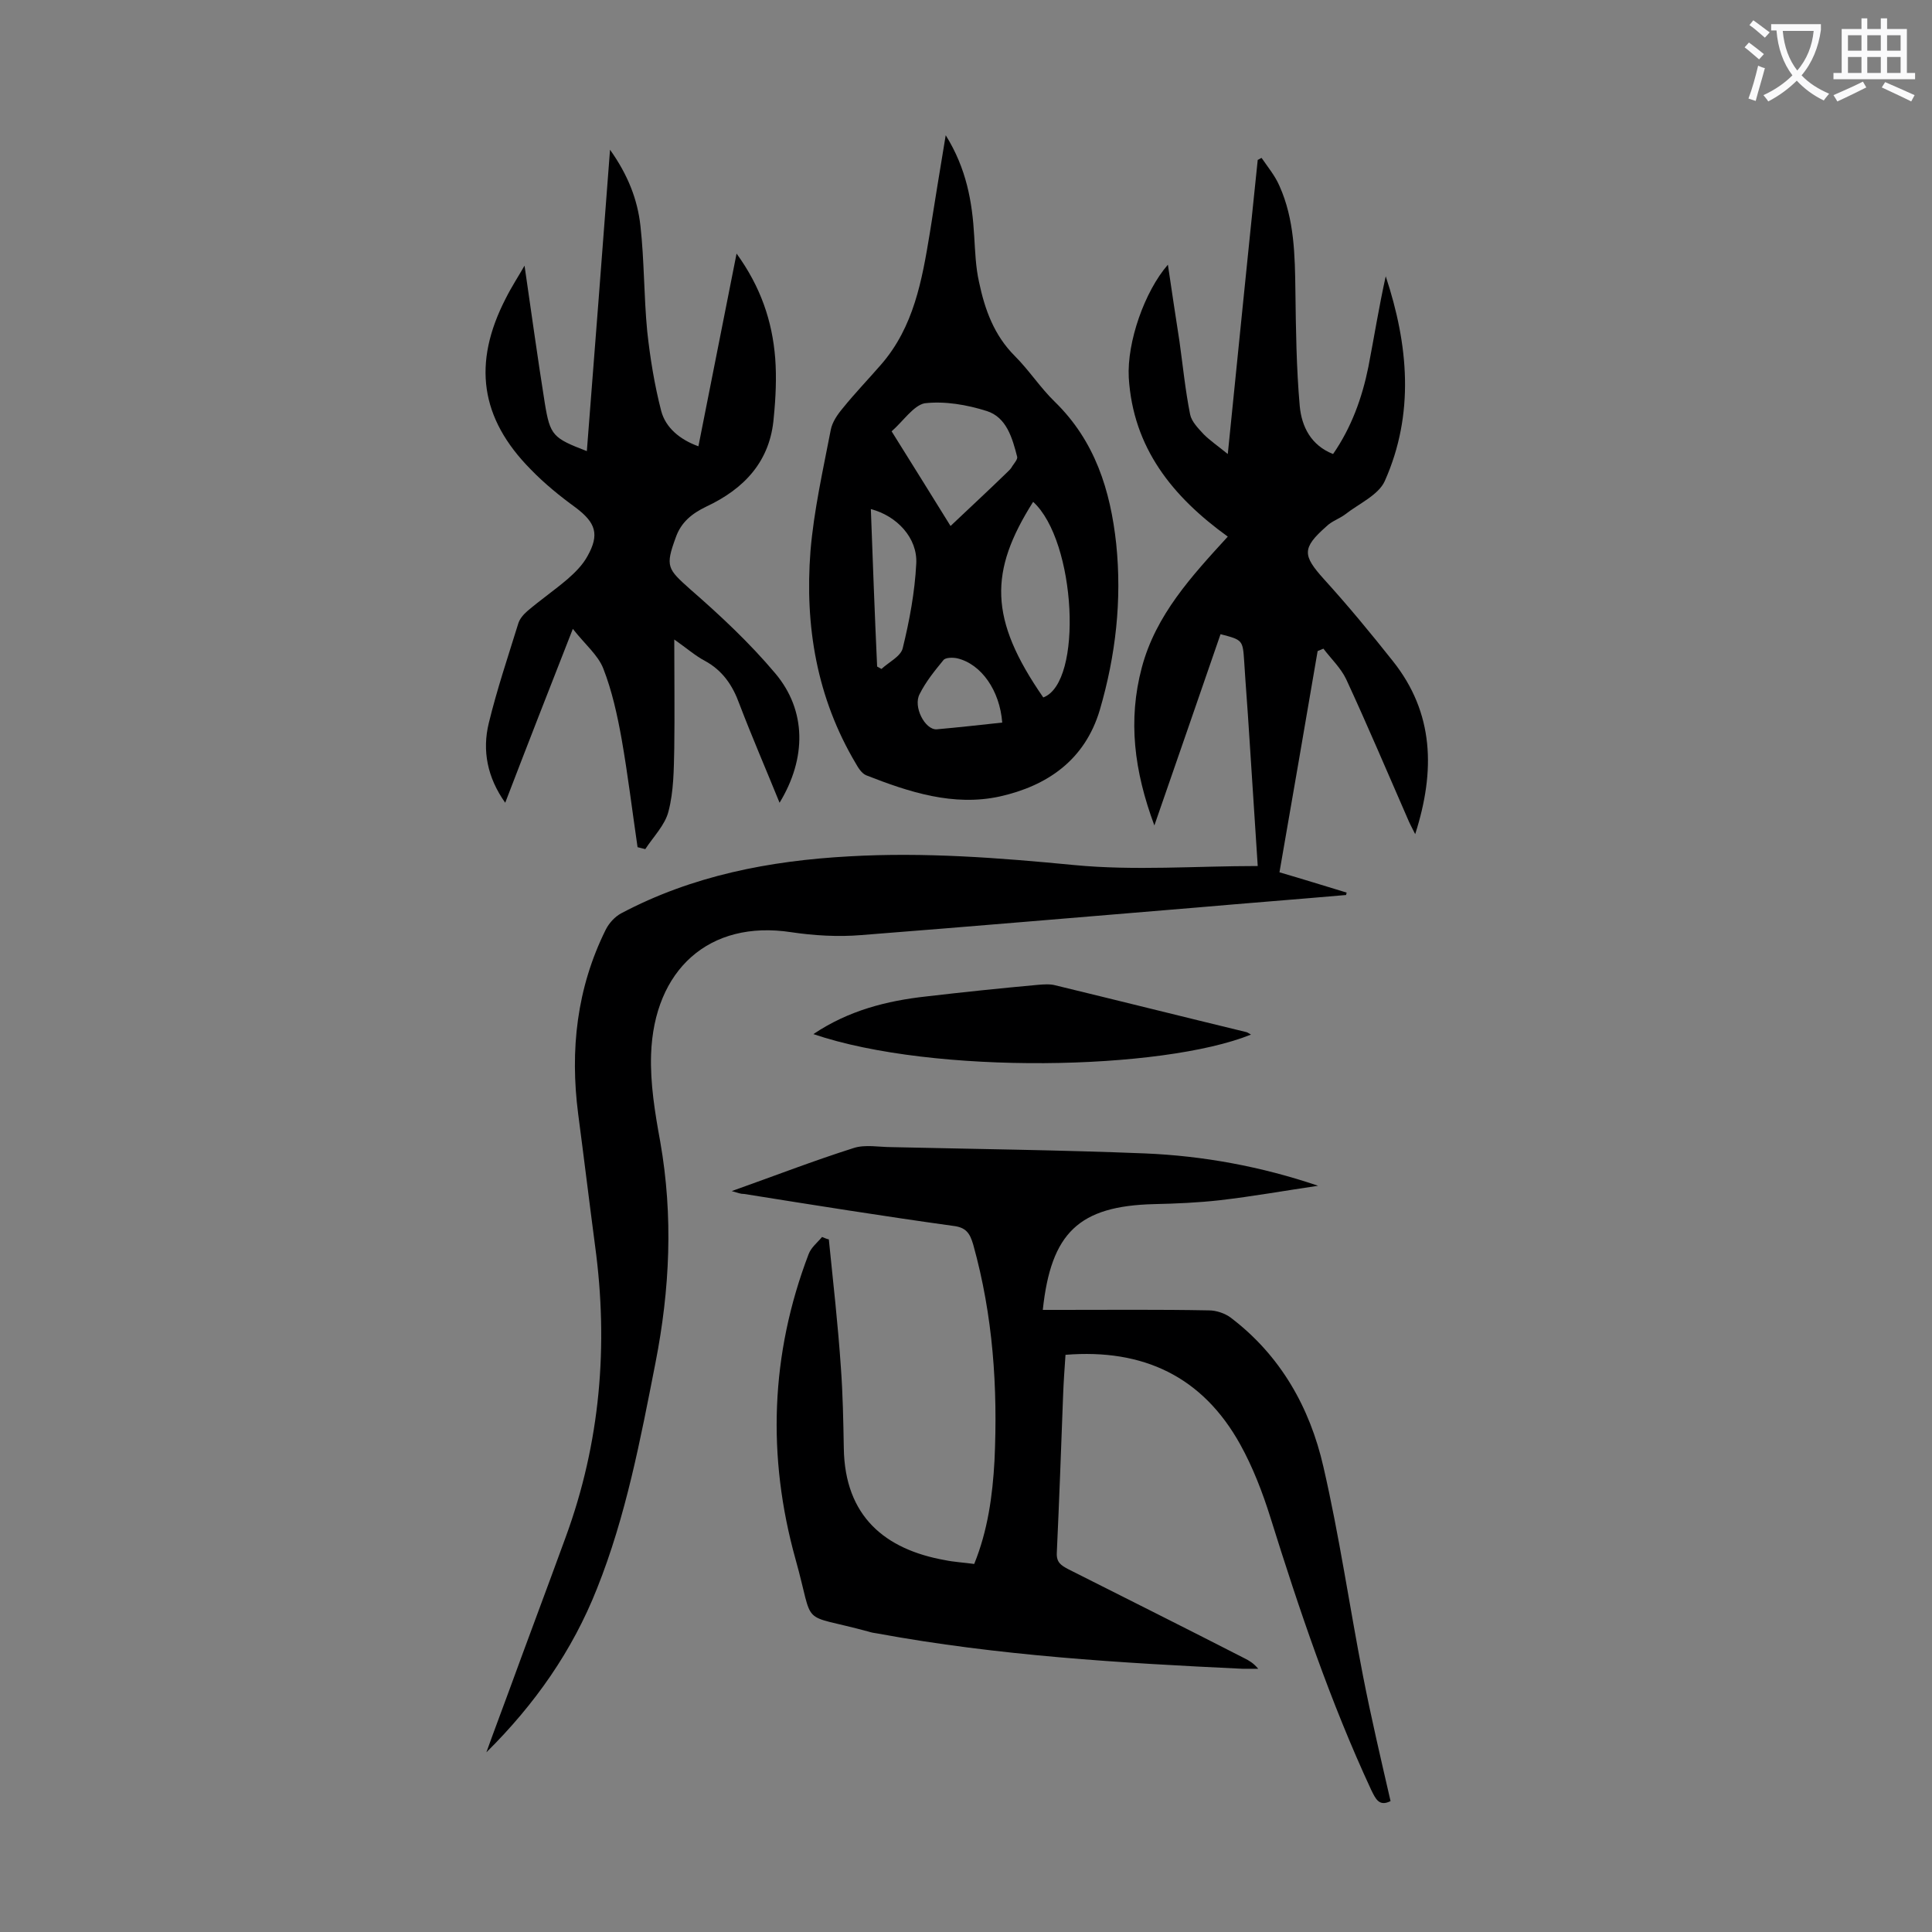
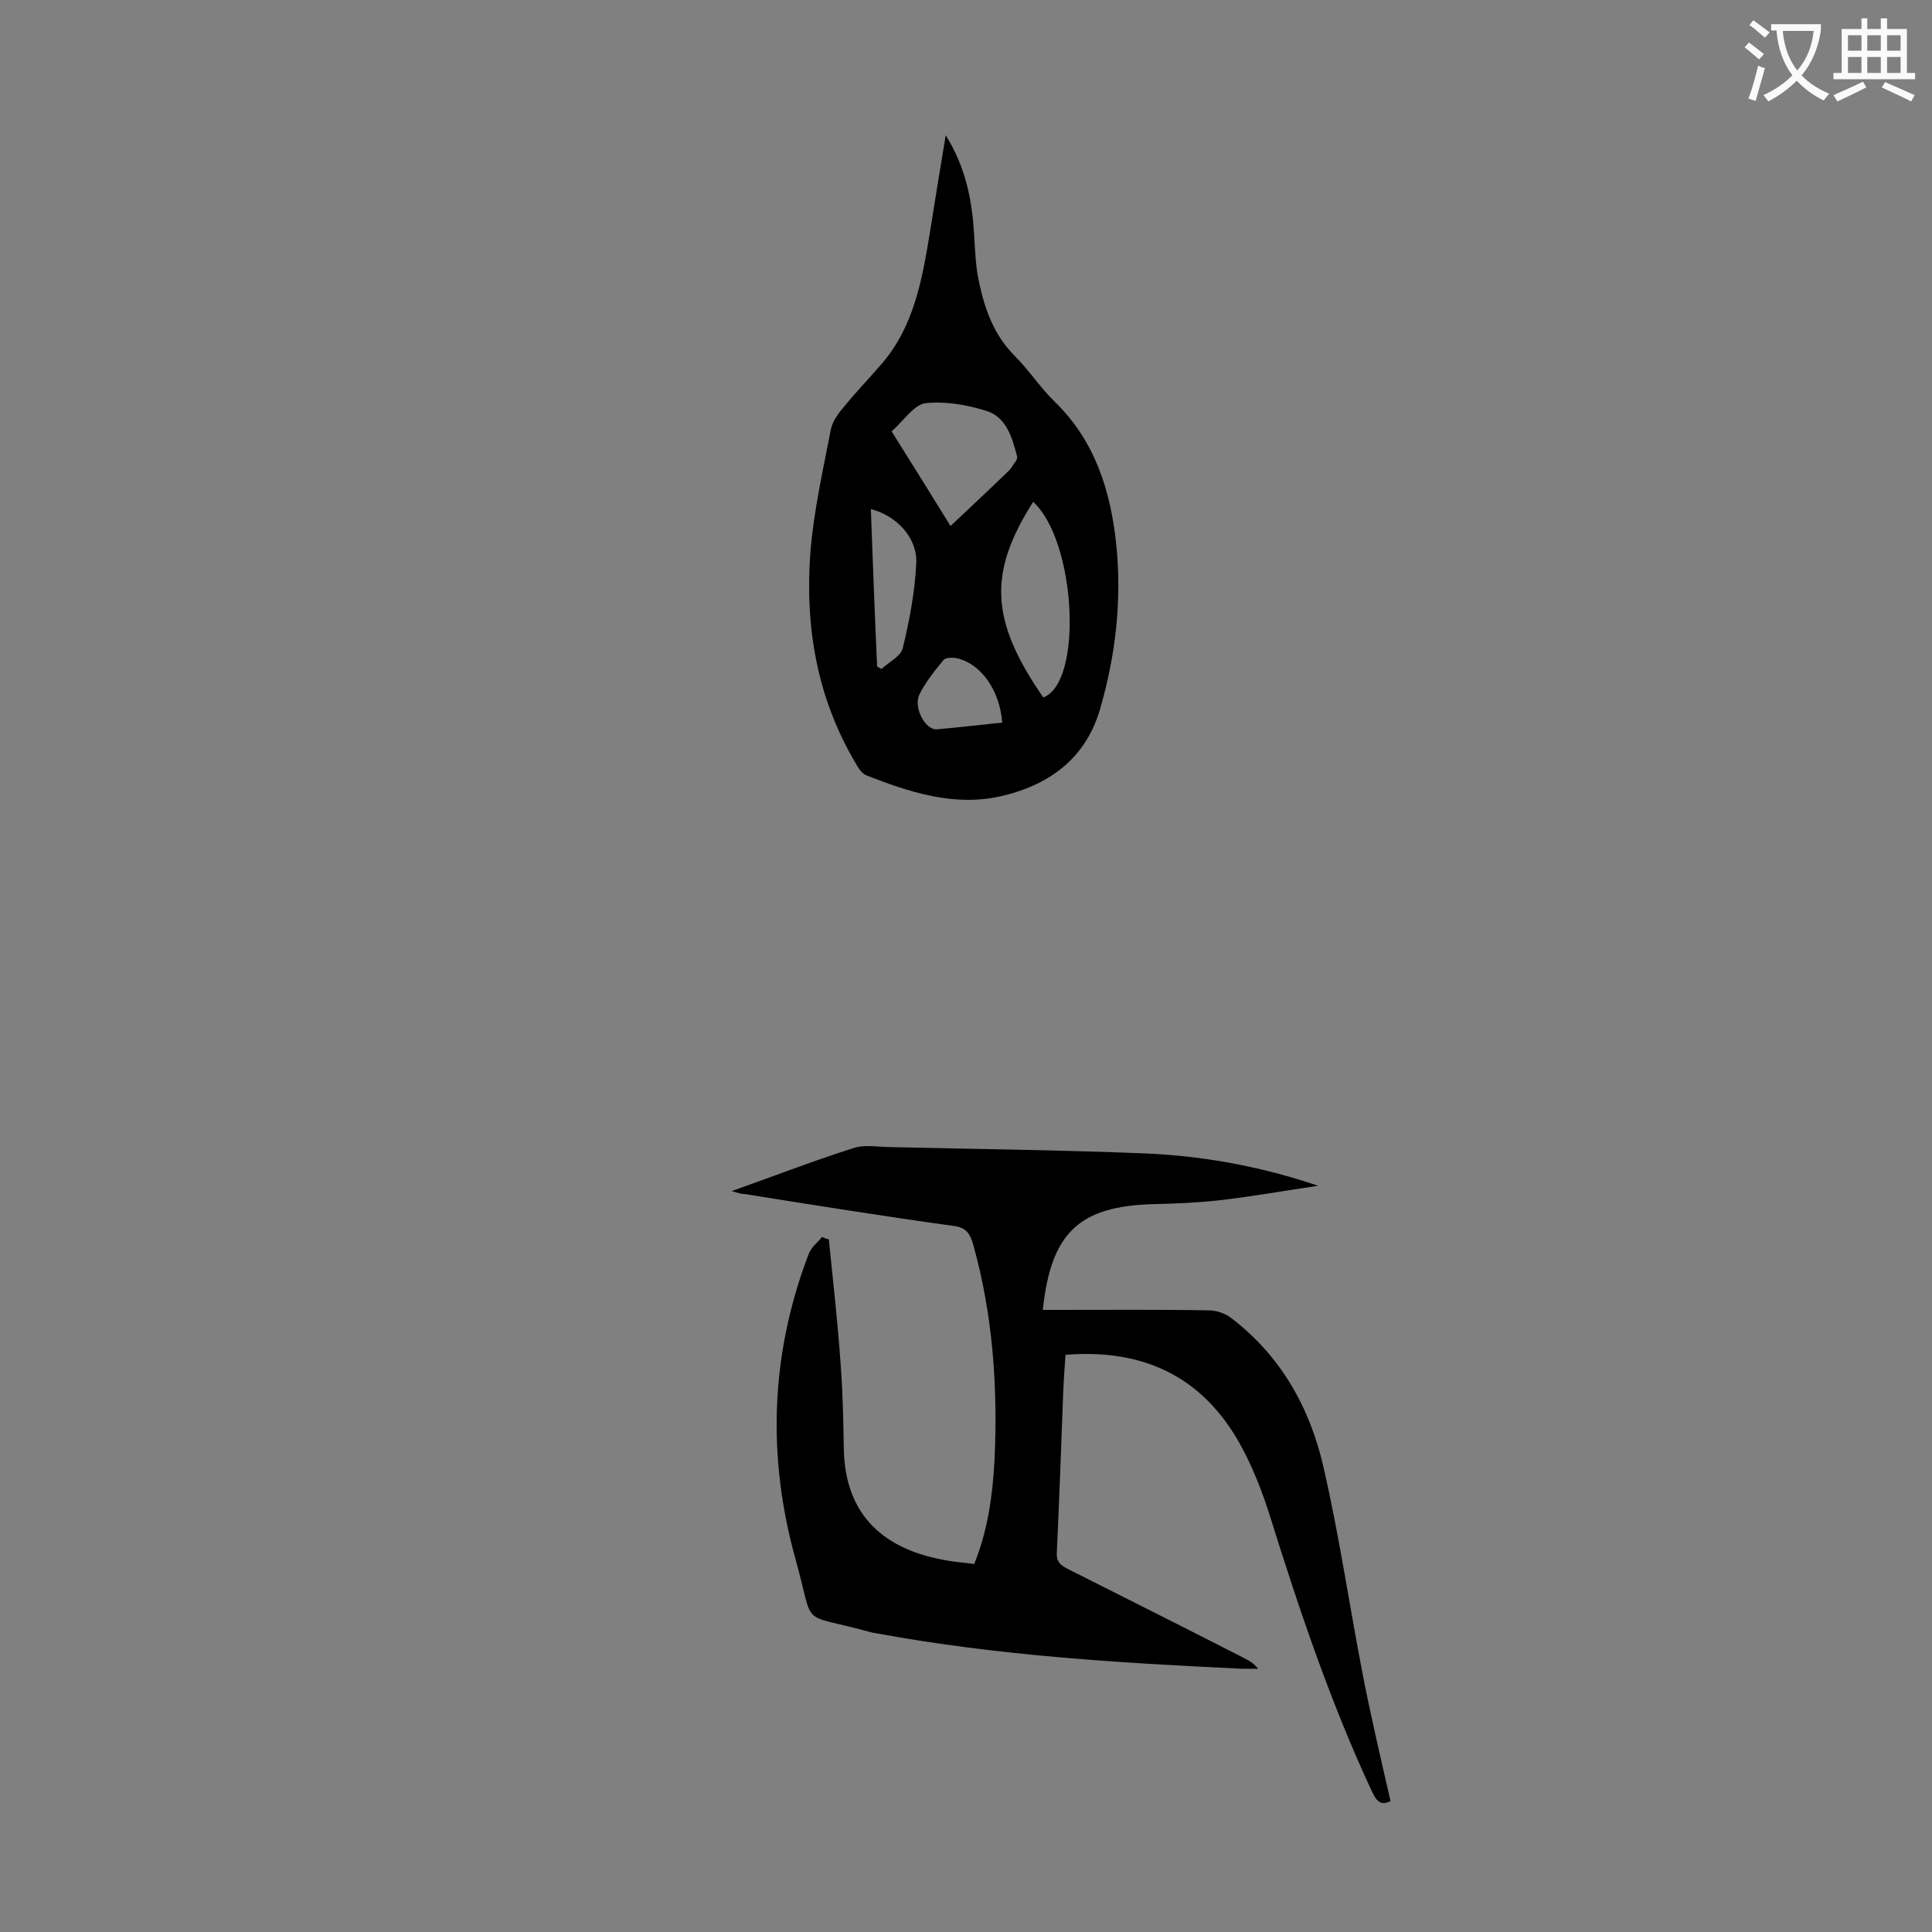
<svg xmlns="http://www.w3.org/2000/svg" enable-background="new 0 0 400 400" viewBox="0 0 400 400">
  <rect x="0" y="0" width="400" height="400" fill="#808080" stroke="none" />
  <g fill="#000001">
-     <path d="m252.7 131.3c-4.5 13-8.9 25.8-13.7 39.6-4.2-11.3-5.5-21.8-2.6-32.7s10.3-18.9 17.8-27.1c-11.5-8.3-19.6-18.4-20.5-32.9-.4-7.4 3.3-17.9 8.1-23.4.8 5.5 1.6 10.7 2.4 15.9.7 5 1.2 10.1 2.2 15.1.3 1.5 1.7 2.9 2.8 4.1 1.3 1.3 2.9 2.4 5 4.1 2.1-20.7 4.1-40.8 6.2-60.9.3-.1.5-.3.8-.4 1.3 1.9 2.8 3.7 3.7 5.8 3.1 6.9 3.2 14.4 3.3 21.8.1 7.9.2 15.9.9 23.8.4 4.2 2.3 8.1 6.9 9.9 3.8-5.5 6-11.6 7.3-18 1.2-6.2 2.2-12.5 3.6-18.8 4.7 14.2 6 28.5-.2 42.4-1.3 2.9-5.4 4.7-8.2 6.9-1.2.9-2.8 1.4-3.9 2.5-5.1 4.5-4.9 6-.5 10.9 5 5.5 9.7 11.2 14.3 17 8.5 10.7 8.8 22.7 4.6 35.8-.7-1.4-1.2-2.3-1.6-3.3-4.2-9.6-8.3-19.3-12.7-28.8-1.1-2.3-3.1-4.2-4.7-6.3-.4.2-.8.3-1.2.5-2.6 15.2-5.2 30.3-7.9 45.8 4.8 1.4 9.3 2.8 13.9 4.2 0 .2-.1.3-.1.5-10.3.9-20.7 1.7-31 2.6-23.1 1.9-46.3 3.9-69.4 5.7-4.8.4-9.8.1-14.5-.6-17-2.6-28.4 7.8-29 25.3-.2 6 .8 12.1 1.9 18.1 2.7 15.4 2 30.5-1 45.8-3.1 15.8-6.1 31.7-12.1 46.7-5.1 12.9-12.9 24-22.9 33.9 1.5-4.2 3.1-8.4 4.6-12.5 3.9-10.7 7.9-21.3 11.8-32 7.2-19.6 8.9-39.8 6.1-60.4-1.2-9.1-2.3-18.2-3.5-27.3-1.7-13.2-.3-26 5.7-38.1.7-1.4 1.9-2.7 3.2-3.4 14.7-7.8 30.7-10.9 47.2-11.8 15.6-.9 31.1.3 46.6 1.8 12.5 1.2 25.1.2 38 .2-.6-9.4-1.2-18.6-1.8-27.7-.3-4.9-.7-9.7-1-14.6-.3-4.5-.3-4.5-4.9-5.7z" />
    <path d="m151.5 246.6c9-3.2 17-6.3 25.2-8.9 2.4-.8 5.3-.2 7.9-.2 17.5.4 34.9.6 52.4 1.3 12.1.5 24.1 2.7 35.9 6.7-6.8 1-13.5 2.2-20.4 3-4.5.5-9 .7-13.6.8-15.5.4-21.3 5.9-23 21.9h3.5c10.3 0 20.6-.1 30.9.1 1.5 0 3.3.6 4.5 1.5 10.3 7.8 16.4 18.6 19.2 30.9 3.3 14.3 5.4 28.9 8.2 43.3 1.7 8.7 3.7 17.2 5.7 25.9-2.4 1.2-3.1-.5-4-2.3-8.5-18.3-14.9-37.3-20.9-56.5-1.6-5.1-3.6-10.3-6.2-15-7.8-14.1-20.1-19.9-36.2-18.6-.2 2.9-.4 5.7-.5 8.5-.4 10.8-.8 21.7-1.3 32.5-.1 2 .9 2.6 2.4 3.4 12.1 6.1 24.3 12.2 36.4 18.4 1 .5 1.9 1 2.9 2.2-1.1 0-2.2 0-3.3 0-25.3-1.2-50.5-2.7-75.5-7.3-.7-.1-1.3-.2-1.9-.4-14.7-4-11-.4-15.1-15-5.9-21.2-5.2-42.4 2.7-63.1.5-1.4 1.8-2.4 2.8-3.6.5.2.9.4 1.4.5.9 8.9 1.9 17.7 2.5 26.6.4 5.5.5 11 .6 16.6.2 14.2 8.6 21 20.9 23.2 1.9.4 3.9.5 6.1.8 2.8-6.9 3.8-14.1 4.2-21.4.7-15.1-.3-30-4.4-44.7-.7-2.4-1.5-3.6-4.2-3.9-14.4-2-28.8-4.3-43.2-6.6-.8 0-1.2-.2-2.6-.6z" />
    <path d="m195.8 28c4.3 6.9 5.5 13.8 5.9 20.9.2 3.2.3 6.4 1 9.5 1.2 5.7 3.1 11 7.4 15.3 3 3 5.3 6.6 8.3 9.5 8.3 8.1 11.5 18.3 12.7 29.4 1.2 11.7-.1 23.1-3.4 34.4-3.1 10.4-10.9 15.7-20.7 17.9-9.6 2.1-18.8-.9-27.7-4.4-.9-.4-1.6-1.5-2.1-2.4-8.1-13.6-10.6-28.5-9.4-44 .7-8.4 2.6-16.8 4.2-25.1.3-1.6 1.4-3.2 2.5-4.5 2.5-3.1 5.3-6 7.9-9 6.8-7.8 8.5-17.5 10.1-27.2 1-6.4 2.1-13 3.3-20.3zm-11.2 61.3c4.4 7 8.4 13.5 12.2 19.6 4-3.8 7.8-7.3 11.5-10.9.5-.5 1-.9 1.3-1.5.4-.6 1.1-1.4 1-1.9-1-3.9-2.2-8.2-6.3-9.5s-8.7-2.1-12.9-1.6c-2.3.5-4.4 3.7-6.8 5.8zm31.4 55.1c8.3-3.1 6.8-32.4-2.1-40.5-9.1 14.4-9.2 24.2 2.1 40.5zm-34.4-6.4c.3.2.6.3.9.5 1.5-1.4 4-2.6 4.4-4.3 1.4-5.7 2.5-11.6 2.8-17.5.3-5.3-4-9.9-9.4-11.3.4 10.9.8 21.8 1.3 32.6zm25.9 11.6c-.5-6.6-4.3-12.1-9.3-13.3-.9-.2-2.5-.2-2.9.4-1.8 2.2-3.6 4.4-4.9 7-1.4 2.6 1.1 7.4 3.5 7.3 4.5-.4 9-.9 13.6-1.4z" />
-     <path d="m161.4 166.2c-2.8-6.9-5.7-13.6-8.3-20.4-1.4-3.9-3.5-7-7.2-9-1.9-1-3.6-2.5-6.3-4.4 0 8.1.1 15.3 0 22.5-.1 4.4-.1 8.9-1.2 13.1-.7 2.8-3.1 5.2-4.8 7.8-.5-.1-1.1-.3-1.6-.4-1.1-7.5-2-15-3.3-22.4-.9-5-2-10-3.8-14.6-1.1-2.8-3.8-5-6.3-8.2-4.9 12.5-9.4 24-14 36-3.7-5.2-4.8-10.8-3.4-16.5 1.7-7 4-13.8 6.1-20.6.3-1 1.1-1.9 1.9-2.6 2.7-2.3 5.6-4.3 8.3-6.6 1.6-1.4 3.1-2.9 4.1-4.7 2.6-4.6 1.7-7-2.4-10.1-3.3-2.4-6.5-5-9.3-7.9-10.5-10.6-12.1-22-5.2-35.4 1.2-2.4 2.7-4.7 3.9-6.8 1.4 9.6 2.7 19.1 4.2 28.5 1.1 6.7 1.7 7.2 8.7 9.9 1.6-20.6 3.2-41.1 4.8-62.4 3.7 5.2 5.7 10.3 6.3 15.8.8 7.2.7 14.5 1.4 21.8.6 5.5 1.5 11.1 2.9 16.5.9 3.4 3.8 5.9 7.7 7.3 2.6-13.2 5.2-26.2 7.9-39.9 5 6.9 7.4 14 8 21.7.3 4 .1 8.2-.3 12.2-.7 9.1-6.1 14.8-14 18.5-2.9 1.4-5.2 3.2-6.3 6.4-2.2 6-1.7 6.5 3 10.7 6.2 5.4 12.3 11.1 17.6 17.4 6.5 7.7 6.5 17.6.9 26.8z" />
-     <path d="m168.4 214.1c7.3-4.9 15.2-6.9 23.4-7.8 7.7-.9 15.4-1.7 23.1-2.4 1.2-.1 2.5-.2 3.6.1 13.2 3.2 26.4 6.5 39.6 9.7.3.1.5.3.9.5-18.3 7.4-65.6 8.4-90.6-.1z" />
  </g>
  <path d="m362.1 8.8c1.1.8 2.1 1.6 3.1 2.4l-1 1.1c-1.3-1.1-2.3-2-3-2.5zm1.9 4.8c.5.2.9.4 1.4.5-.6 2.3-1.3 4.5-1.9 6.8l-1.5-.5c.8-2.1 1.4-4.3 2-6.8zm-1-9.4c1.3.9 2.4 1.8 3.4 2.5l-1 1.1c-1.4-1.2-2.4-2.1-3.2-2.6zm3.7 2.2v-1.4h10.3v1.2c-.5 3.6-1.8 6.8-4 9.4 1.5 1.6 3.4 2.8 5.7 3.8-.3.4-.7.8-1.1 1.4-2.3-1.1-4.1-2.5-5.6-4.1-1.6 1.6-3.6 3.1-5.9 4.3-.3-.5-.7-.9-1-1.3 2.4-1.1 4.4-2.5 6-4.1-1.9-2.5-3-5.6-3.3-9.3h-1.1zm8.8 0h-6.4c.3 3.3 1.3 6 3 8.2 2-2.3 3.1-5.1 3.4-8.2z" fill="#fafafb" />
  <path d="m385.3 3.8h1.3v2.2h2.8v-2.2h1.3v2.2h4.1v9.1h1.7v1.3h-16.9v-1.3h1.7v-9.1h4.1v-2.2zm.4 13.1.7 1.2c-1.8.9-3.8 1.9-6 2.9-.2-.4-.5-.8-.8-1.3 2.3-1 4.3-1.9 6.1-2.8zm-3.1-6.4h2.8v-3.2h-2.8zm0 4.6h2.8v-3.3h-2.8zm4-4.6h2.8v-3.2h-2.8zm0 4.6h2.8v-3.3h-2.8zm3.7 1.9c2.1.9 4.1 1.8 6.1 2.7l-.7 1.3c-2.2-1.1-4.2-2-6.1-2.9zm3.2-9.7h-2.8v3.2h2.8zm-2.8 7.8h2.8v-3.3h-2.8z" fill="#fafafb" />
</svg>